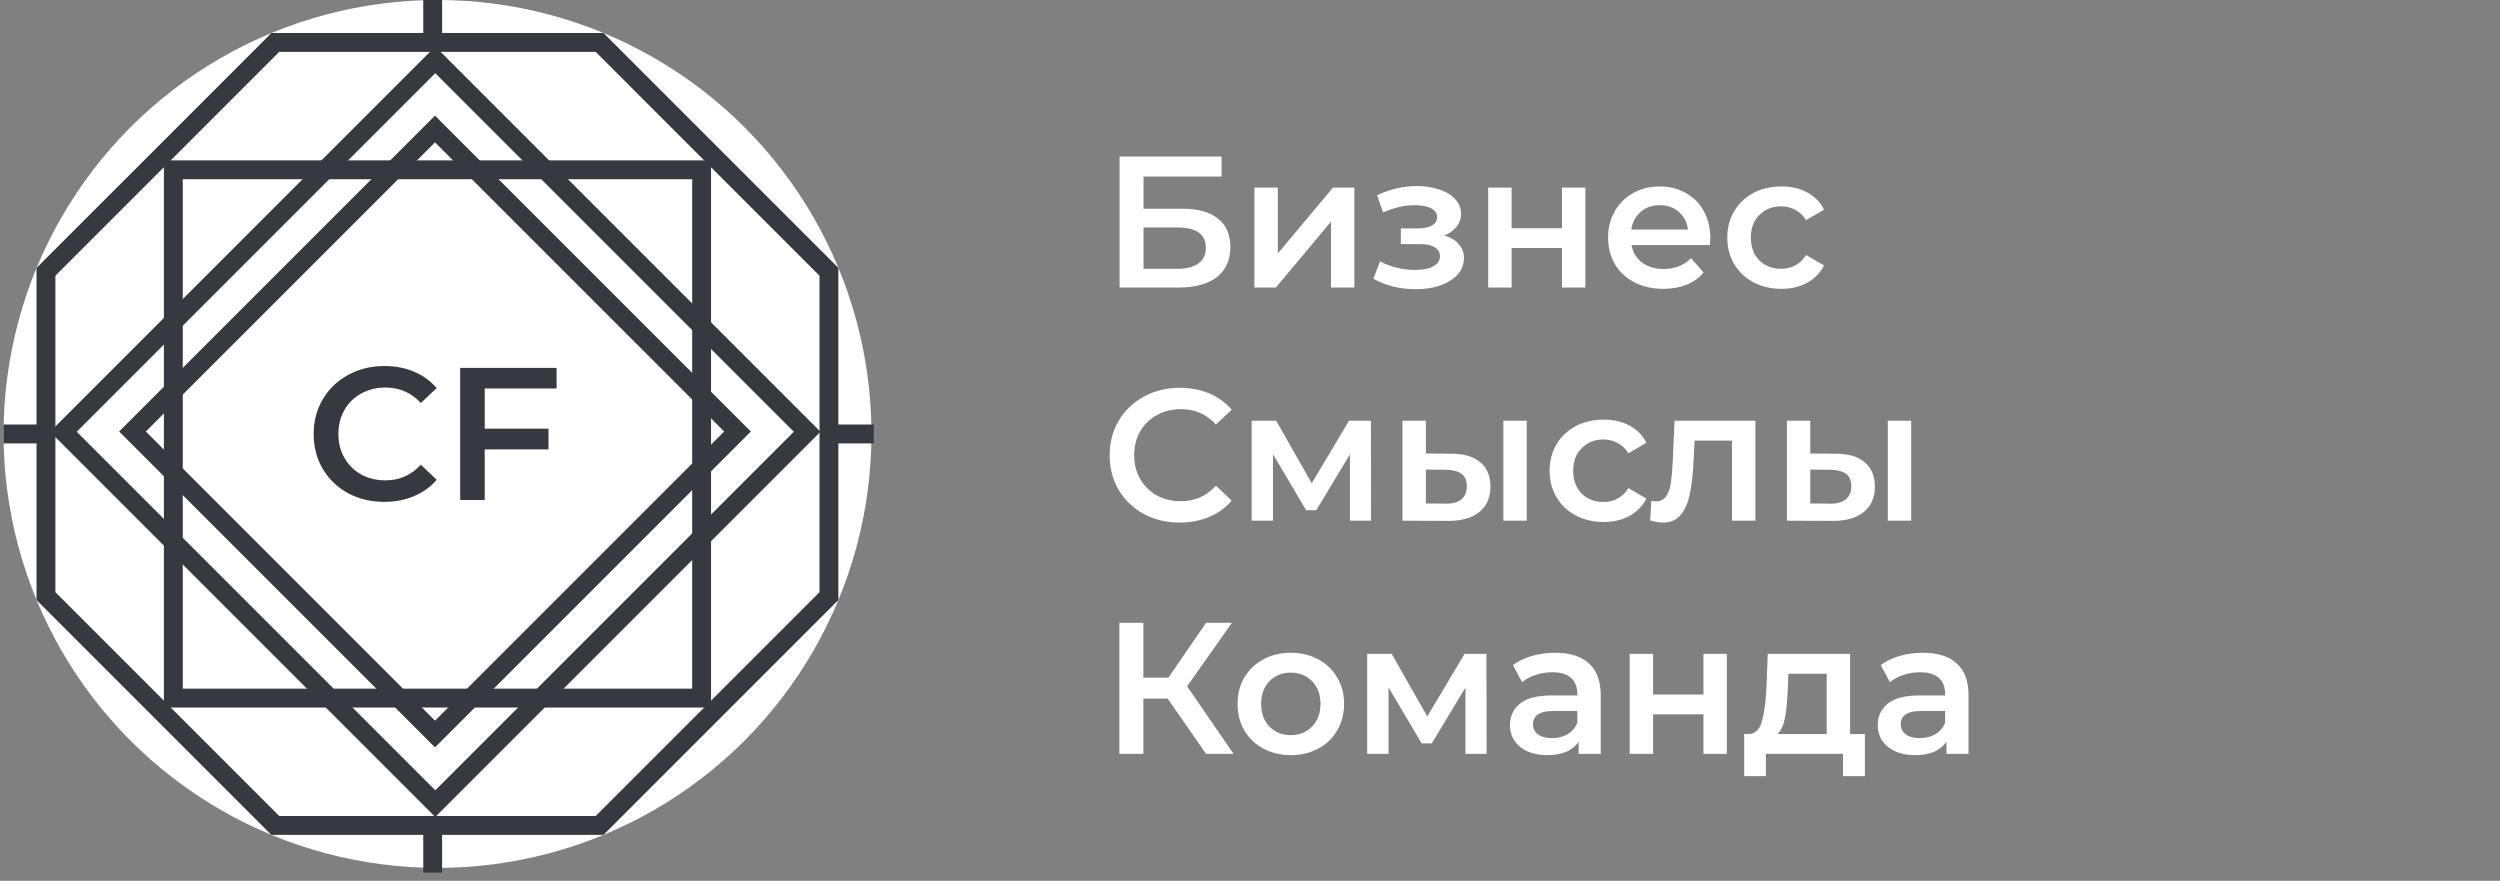
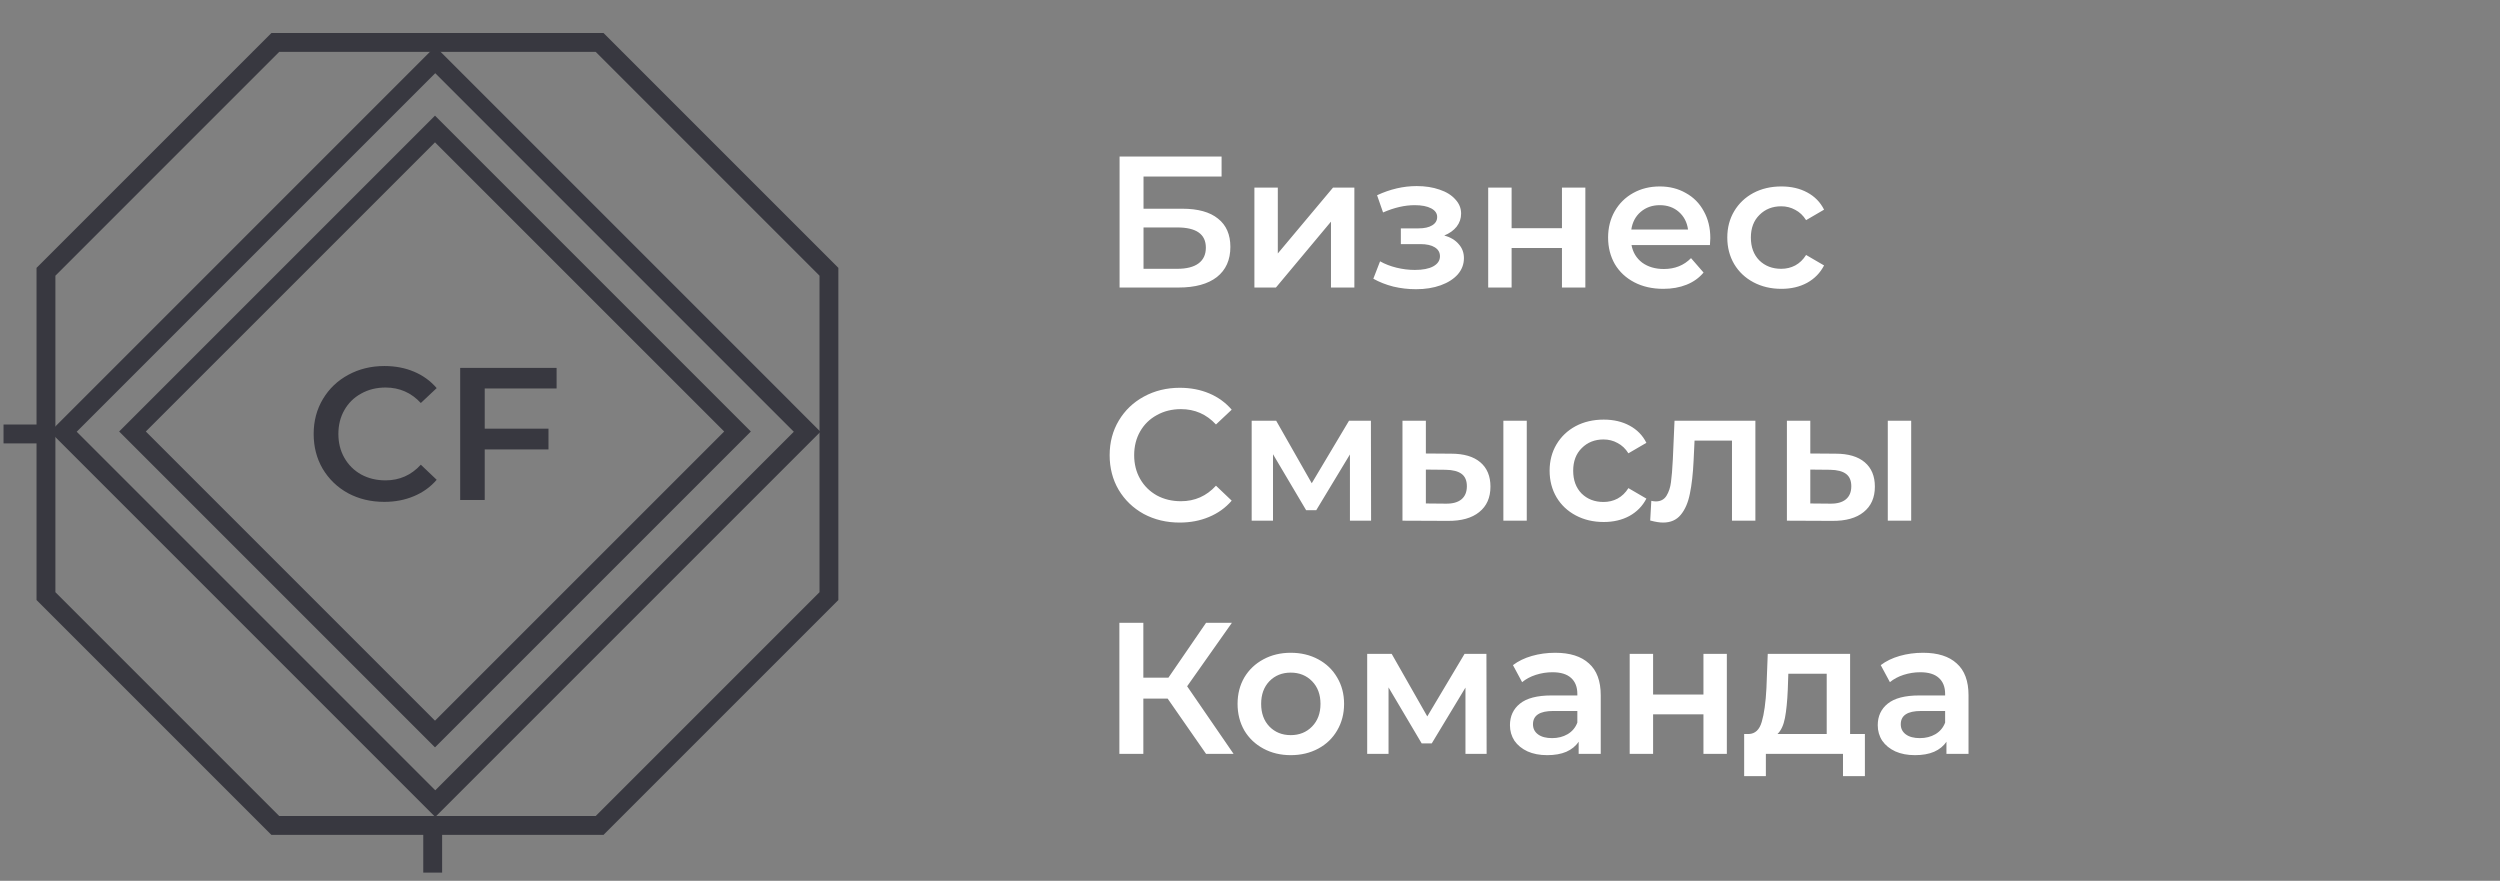
<svg xmlns="http://www.w3.org/2000/svg" width="193" height="68" viewBox="0 0 193 68" fill="none">
  <rect x="0" y="0" width="193" height="68" fill="#808080" stroke="none" />
  <path d="M86.431 12.082H94.306V13.628H88.28V16.113H91.272C92.486 16.113 93.406 16.369 94.032 16.879C94.668 17.38 94.985 18.108 94.985 19.061C94.985 20.063 94.639 20.839 93.945 21.388C93.251 21.927 92.264 22.197 90.983 22.197H86.431V12.082ZM90.881 20.752C91.604 20.752 92.153 20.613 92.529 20.333C92.904 20.054 93.092 19.649 93.092 19.119C93.092 18.079 92.355 17.559 90.881 17.559H88.28V20.752H90.881ZM96.84 14.481H98.647V19.567L102.91 14.481H104.557V22.197H102.751V17.111L98.502 22.197H96.84V14.481ZM111.498 18.18C111.979 18.315 112.35 18.536 112.61 18.845C112.88 19.143 113.015 19.505 113.015 19.928C113.015 20.401 112.856 20.82 112.538 21.186C112.22 21.542 111.782 21.822 111.223 22.024C110.664 22.226 110.029 22.327 109.316 22.327C108.718 22.327 108.136 22.26 107.567 22.125C106.999 21.98 106.483 21.778 106.021 21.518L106.541 20.174C106.917 20.386 107.341 20.55 107.813 20.666C108.285 20.781 108.757 20.839 109.229 20.839C109.836 20.839 110.308 20.747 110.645 20.564C110.992 20.372 111.165 20.111 111.165 19.784C111.165 19.485 111.03 19.254 110.761 19.09C110.501 18.927 110.13 18.845 109.648 18.845H108.145V17.631H109.504C109.956 17.631 110.308 17.554 110.558 17.4C110.819 17.245 110.949 17.029 110.949 16.749C110.949 16.47 110.794 16.248 110.486 16.085C110.178 15.921 109.754 15.839 109.215 15.839C108.444 15.839 107.63 16.027 106.772 16.402L106.31 15.073C107.321 14.601 108.343 14.365 109.373 14.365C110.029 14.365 110.616 14.457 111.136 14.639C111.657 14.813 112.061 15.063 112.35 15.391C112.649 15.709 112.798 16.075 112.798 16.489C112.798 16.865 112.683 17.202 112.451 17.501C112.22 17.79 111.902 18.016 111.498 18.18ZM114.889 14.481H116.696V17.616H120.583V14.481H122.389V22.197H120.583V19.148H116.696V22.197H114.889V14.481ZM132.036 18.382C132.036 18.508 132.026 18.686 132.007 18.917H125.952C126.058 19.485 126.332 19.938 126.776 20.275C127.228 20.603 127.787 20.767 128.452 20.767C129.3 20.767 129.998 20.487 130.547 19.928L131.515 21.041C131.169 21.456 130.73 21.769 130.2 21.98C129.67 22.192 129.073 22.298 128.408 22.298C127.561 22.298 126.814 22.13 126.169 21.793C125.523 21.456 125.022 20.988 124.666 20.391C124.319 19.784 124.145 19.1 124.145 18.339C124.145 17.587 124.314 16.913 124.651 16.316C124.998 15.709 125.475 15.237 126.082 14.9C126.689 14.562 127.373 14.394 128.134 14.394C128.885 14.394 129.555 14.562 130.143 14.9C130.74 15.227 131.202 15.694 131.53 16.301C131.867 16.899 132.036 17.592 132.036 18.382ZM128.134 15.839C127.556 15.839 127.065 16.012 126.66 16.359C126.265 16.696 126.024 17.149 125.937 17.718H130.316C130.239 17.159 130.003 16.706 129.608 16.359C129.213 16.012 128.722 15.839 128.134 15.839ZM137.523 22.298C136.723 22.298 136.005 22.13 135.37 21.793C134.734 21.456 134.238 20.988 133.881 20.391C133.525 19.784 133.347 19.1 133.347 18.339C133.347 17.578 133.525 16.899 133.881 16.301C134.238 15.704 134.729 15.237 135.355 14.9C135.991 14.562 136.714 14.394 137.523 14.394C138.284 14.394 138.949 14.548 139.517 14.856C140.095 15.165 140.529 15.608 140.818 16.186L139.43 16.995C139.209 16.639 138.929 16.374 138.592 16.2C138.265 16.017 137.903 15.926 137.508 15.926C136.834 15.926 136.275 16.147 135.832 16.59C135.389 17.024 135.167 17.607 135.167 18.339C135.167 19.071 135.384 19.659 135.818 20.102C136.261 20.535 136.824 20.752 137.508 20.752C137.903 20.752 138.265 20.666 138.592 20.492C138.929 20.309 139.209 20.039 139.43 19.683L140.818 20.492C140.519 21.07 140.081 21.518 139.503 21.836C138.934 22.144 138.274 22.298 137.523 22.298ZM91.069 40.342C90.048 40.342 89.123 40.12 88.295 39.677C87.476 39.224 86.83 38.603 86.358 37.813C85.896 37.023 85.665 36.132 85.665 35.139C85.665 34.147 85.901 33.256 86.373 32.466C86.845 31.676 87.49 31.06 88.309 30.616C89.138 30.164 90.063 29.937 91.084 29.937C91.912 29.937 92.668 30.082 93.353 30.371C94.037 30.66 94.615 31.079 95.087 31.628L93.873 32.77C93.141 31.98 92.24 31.585 91.171 31.585C90.477 31.585 89.855 31.739 89.306 32.047C88.757 32.346 88.329 32.765 88.02 33.304C87.712 33.844 87.558 34.456 87.558 35.139C87.558 35.824 87.712 36.435 88.02 36.975C88.329 37.514 88.757 37.938 89.306 38.246C89.855 38.545 90.477 38.694 91.171 38.694C92.24 38.694 93.141 38.295 93.873 37.495L95.087 38.651C94.615 39.2 94.032 39.619 93.338 39.908C92.654 40.197 91.898 40.342 91.069 40.342ZM104.215 40.197V35.082L101.614 39.388H100.834L98.276 35.067V40.197H96.629V32.481H98.522L101.267 37.307L104.143 32.481H105.834L105.848 40.197H104.215ZM112.028 35.024C113.011 35.024 113.762 35.245 114.282 35.689C114.803 36.132 115.063 36.758 115.063 37.567C115.063 38.415 114.774 39.07 114.196 39.532C113.627 39.995 112.818 40.221 111.768 40.212L108.271 40.197V32.481H110.077V35.01L112.028 35.024ZM116.06 32.481H117.866V40.197H116.06V32.481ZM111.609 38.882C112.139 38.892 112.544 38.781 112.823 38.55C113.102 38.319 113.242 37.981 113.242 37.538C113.242 37.105 113.107 36.787 112.837 36.585C112.568 36.382 112.158 36.276 111.609 36.267L110.077 36.252V38.868L111.609 38.882ZM123.806 40.298C123.006 40.298 122.289 40.13 121.653 39.793C121.017 39.456 120.521 38.988 120.164 38.391C119.808 37.784 119.63 37.1 119.63 36.339C119.63 35.578 119.808 34.899 120.164 34.301C120.521 33.704 121.012 33.237 121.638 32.9C122.274 32.562 122.997 32.394 123.806 32.394C124.567 32.394 125.232 32.548 125.8 32.856C126.378 33.165 126.812 33.608 127.101 34.186L125.713 34.995C125.492 34.639 125.212 34.374 124.875 34.2C124.548 34.017 124.186 33.926 123.791 33.926C123.117 33.926 122.558 34.147 122.115 34.59C121.672 35.024 121.45 35.607 121.45 36.339C121.45 37.071 121.667 37.659 122.101 38.102C122.544 38.535 123.107 38.752 123.791 38.752C124.186 38.752 124.548 38.666 124.875 38.492C125.212 38.309 125.492 38.039 125.713 37.683L127.101 38.492C126.802 39.07 126.364 39.518 125.786 39.836C125.217 40.144 124.557 40.298 123.806 40.298ZM135.516 32.481V40.197H133.709V34.012H130.819L130.747 35.544C130.699 36.565 130.603 37.423 130.458 38.116C130.323 38.8 130.087 39.345 129.75 39.749C129.422 40.144 128.97 40.342 128.392 40.342C128.122 40.342 127.79 40.289 127.395 40.183L127.481 38.666C127.616 38.694 127.732 38.709 127.828 38.709C128.194 38.709 128.469 38.564 128.652 38.275C128.835 37.977 128.95 37.625 128.999 37.22C129.056 36.806 129.105 36.218 129.143 35.457L129.273 32.481H135.516ZM141.706 35.024C142.688 35.024 143.44 35.245 143.96 35.689C144.48 36.132 144.74 36.758 144.74 37.567C144.74 38.415 144.451 39.07 143.873 39.532C143.305 39.995 142.496 40.221 141.446 40.212L137.949 40.197V32.481H139.755V35.01L141.706 35.024ZM145.737 32.481H147.544V40.197H145.737V32.481ZM141.287 38.882C141.816 38.892 142.221 38.781 142.5 38.55C142.78 38.319 142.92 37.981 142.92 37.538C142.92 37.105 142.785 36.787 142.515 36.585C142.245 36.382 141.836 36.276 141.287 36.267L139.755 36.252V38.868L141.287 38.882ZM90.144 53.934H88.266V58.197H86.416V48.082H88.266V52.316H90.202L93.107 48.082H95.101L91.647 52.981L95.231 58.197H93.107L90.144 53.934ZM99.644 58.298C98.864 58.298 98.161 58.13 97.535 57.793C96.908 57.456 96.417 56.988 96.061 56.391C95.714 55.784 95.54 55.1 95.54 54.339C95.54 53.578 95.714 52.899 96.061 52.301C96.417 51.704 96.908 51.237 97.535 50.9C98.161 50.562 98.864 50.394 99.644 50.394C100.434 50.394 101.142 50.562 101.769 50.9C102.395 51.237 102.881 51.704 103.228 52.301C103.585 52.899 103.763 53.578 103.763 54.339C103.763 55.1 103.585 55.784 103.228 56.391C102.881 56.988 102.395 57.456 101.769 57.793C101.142 58.13 100.434 58.298 99.644 58.298ZM99.644 56.752C100.309 56.752 100.858 56.531 101.292 56.087C101.725 55.644 101.942 55.062 101.942 54.339C101.942 53.616 101.725 53.033 101.292 52.59C100.858 52.147 100.309 51.926 99.644 51.926C98.98 51.926 98.431 52.147 97.997 52.59C97.573 53.033 97.361 53.616 97.361 54.339C97.361 55.062 97.573 55.644 97.997 56.087C98.431 56.531 98.98 56.752 99.644 56.752ZM113.134 58.197V53.082L110.533 57.388H109.752L107.195 53.067V58.197H105.547V50.481H107.44L110.186 55.307L113.062 50.481H114.752L114.767 58.197H113.134ZM120.065 50.394C121.202 50.394 122.069 50.668 122.667 51.218C123.273 51.757 123.577 52.576 123.577 53.674V58.197H121.872V57.258C121.65 57.595 121.332 57.855 120.918 58.038C120.513 58.212 120.022 58.298 119.444 58.298C118.866 58.298 118.36 58.202 117.927 58.009C117.493 57.807 117.156 57.532 116.915 57.186C116.684 56.829 116.568 56.429 116.568 55.986C116.568 55.293 116.824 54.739 117.334 54.325C117.854 53.901 118.669 53.689 119.776 53.689H121.771V53.573C121.771 53.033 121.607 52.619 121.279 52.33C120.961 52.041 120.484 51.897 119.849 51.897C119.415 51.897 118.986 51.964 118.563 52.099C118.148 52.234 117.797 52.422 117.508 52.663L116.8 51.348C117.204 51.039 117.691 50.803 118.259 50.639C118.827 50.476 119.43 50.394 120.065 50.394ZM119.82 56.983C120.273 56.983 120.672 56.882 121.019 56.68C121.376 56.468 121.626 56.169 121.771 55.784V54.888H119.906C118.866 54.888 118.346 55.23 118.346 55.914C118.346 56.242 118.476 56.502 118.736 56.694C118.996 56.887 119.357 56.983 119.82 56.983ZM125.812 50.481H127.619V53.616H131.506V50.481H133.312V58.197H131.506V55.148H127.619V58.197H125.812V50.481ZM143.97 56.666V59.917H142.279V58.197H136.325V59.917H134.649V56.666H135.01C135.502 56.646 135.834 56.333 136.007 55.726C136.191 55.11 136.311 54.243 136.369 53.125L136.47 50.481H142.828V56.666H143.97ZM138.016 53.255C137.978 54.141 137.905 54.864 137.799 55.423C137.693 55.981 137.501 56.396 137.221 56.666H141.022V52.012H138.059L138.016 53.255ZM148.459 50.394C149.596 50.394 150.463 50.668 151.06 51.218C151.667 51.757 151.97 52.576 151.97 53.674V58.197H150.265V57.258C150.044 57.595 149.726 57.855 149.311 58.038C148.907 58.212 148.415 58.298 147.837 58.298C147.259 58.298 146.754 58.202 146.32 58.009C145.887 57.807 145.549 57.532 145.309 57.186C145.077 56.829 144.962 56.429 144.962 55.986C144.962 55.293 145.217 54.739 145.728 54.325C146.248 53.901 147.062 53.689 148.17 53.689H150.164V53.573C150.164 53.033 150 52.619 149.673 52.33C149.355 52.041 148.878 51.897 148.242 51.897C147.809 51.897 147.38 51.964 146.956 52.099C146.542 52.234 146.19 52.422 145.901 52.663L145.193 51.348C145.598 51.039 146.084 50.803 146.652 50.639C147.221 50.476 147.823 50.394 148.459 50.394ZM148.213 56.983C148.666 56.983 149.066 56.882 149.413 56.68C149.769 56.468 150.019 56.169 150.164 55.784V54.888H148.3C147.259 54.888 146.739 55.23 146.739 55.914C146.739 56.242 146.869 56.502 147.129 56.694C147.389 56.887 147.751 56.983 148.213 56.983Z" fill="white" />
-   <circle cx="33.775" cy="33.501" r="33.501" fill="white" />
  <path fill-rule="evenodd" clip-rule="evenodd" d="M45.989 4.006L21.554 4.006L4.277 21.284L4.277 45.718L21.554 62.995L45.989 62.995L63.266 45.718L63.266 21.284L45.989 4.006ZM64.722 20.68L46.592 2.55L20.951 2.55L2.82 20.68L2.82 46.321L20.951 64.452L46.592 64.452L64.722 46.321L64.722 20.68Z" fill="#383840" />
-   <path fill-rule="evenodd" clip-rule="evenodd" d="M53.437 13.837H14.109V53.165H53.437V13.837ZM12.652 12.381V54.622H54.893V12.381H12.652Z" fill="#383840" />
  <path fill-rule="evenodd" clip-rule="evenodd" d="M61.282 33.331L33.602 5.651L5.922 33.331L33.602 61.011L61.282 33.331ZM33.602 3.591L3.862 33.331L33.602 63.071L63.341 33.331L33.602 3.591Z" fill="#383840" />
  <path fill-rule="evenodd" clip-rule="evenodd" d="M55.906 33.312L33.582 10.989L11.258 33.312L33.582 55.636L55.906 33.312ZM33.582 8.929L9.199 33.312L33.582 57.696L57.965 33.312L33.582 8.929Z" fill="#383840" />
-   <path fill-rule="evenodd" clip-rule="evenodd" d="M34.132 0V3.277H32.676V0H34.132Z" fill="#383840" />
+   <path fill-rule="evenodd" clip-rule="evenodd" d="M34.132 0V3.277H32.676H34.132Z" fill="#383840" />
  <path fill-rule="evenodd" clip-rule="evenodd" d="M34.132 64.089V67.366H32.676V64.089H34.132Z" fill="#383840" />
-   <path fill-rule="evenodd" clip-rule="evenodd" d="M64.18 32.773L67.457 32.773L67.457 34.23L64.18 34.23L64.18 32.773Z" fill="#383840" />
  <path fill-rule="evenodd" clip-rule="evenodd" d="M0.273 32.773L3.551 32.773L3.551 34.23L0.273 34.23L0.273 32.773Z" fill="#383840" />
  <path d="M29.662 38.744C28.633 38.744 27.701 38.521 26.866 38.074C26.04 37.618 25.39 36.991 24.914 36.195C24.448 35.399 24.215 34.501 24.215 33.501C24.215 32.5 24.453 31.602 24.929 30.806C25.404 30.01 26.055 29.388 26.88 28.941C27.715 28.485 28.648 28.257 29.677 28.257C30.512 28.257 31.274 28.402 31.964 28.694C32.653 28.985 33.236 29.407 33.712 29.961L32.488 31.112C31.75 30.316 30.842 29.917 29.764 29.917C29.065 29.917 28.439 30.073 27.885 30.383C27.332 30.684 26.9 31.107 26.589 31.651C26.278 32.194 26.123 32.811 26.123 33.501C26.123 34.19 26.278 34.807 26.589 35.35C26.9 35.894 27.332 36.321 27.885 36.632C28.439 36.933 29.065 37.084 29.764 37.084C30.842 37.084 31.75 36.681 32.488 35.875L33.712 37.04C33.236 37.593 32.648 38.016 31.949 38.307C31.26 38.599 30.497 38.744 29.662 38.744Z" fill="#383840" />
  <path d="M37.42 29.99V33.093H42.343V34.695H37.42V38.599H35.526V28.402H42.969V29.99H37.42Z" fill="#383840" />
</svg>